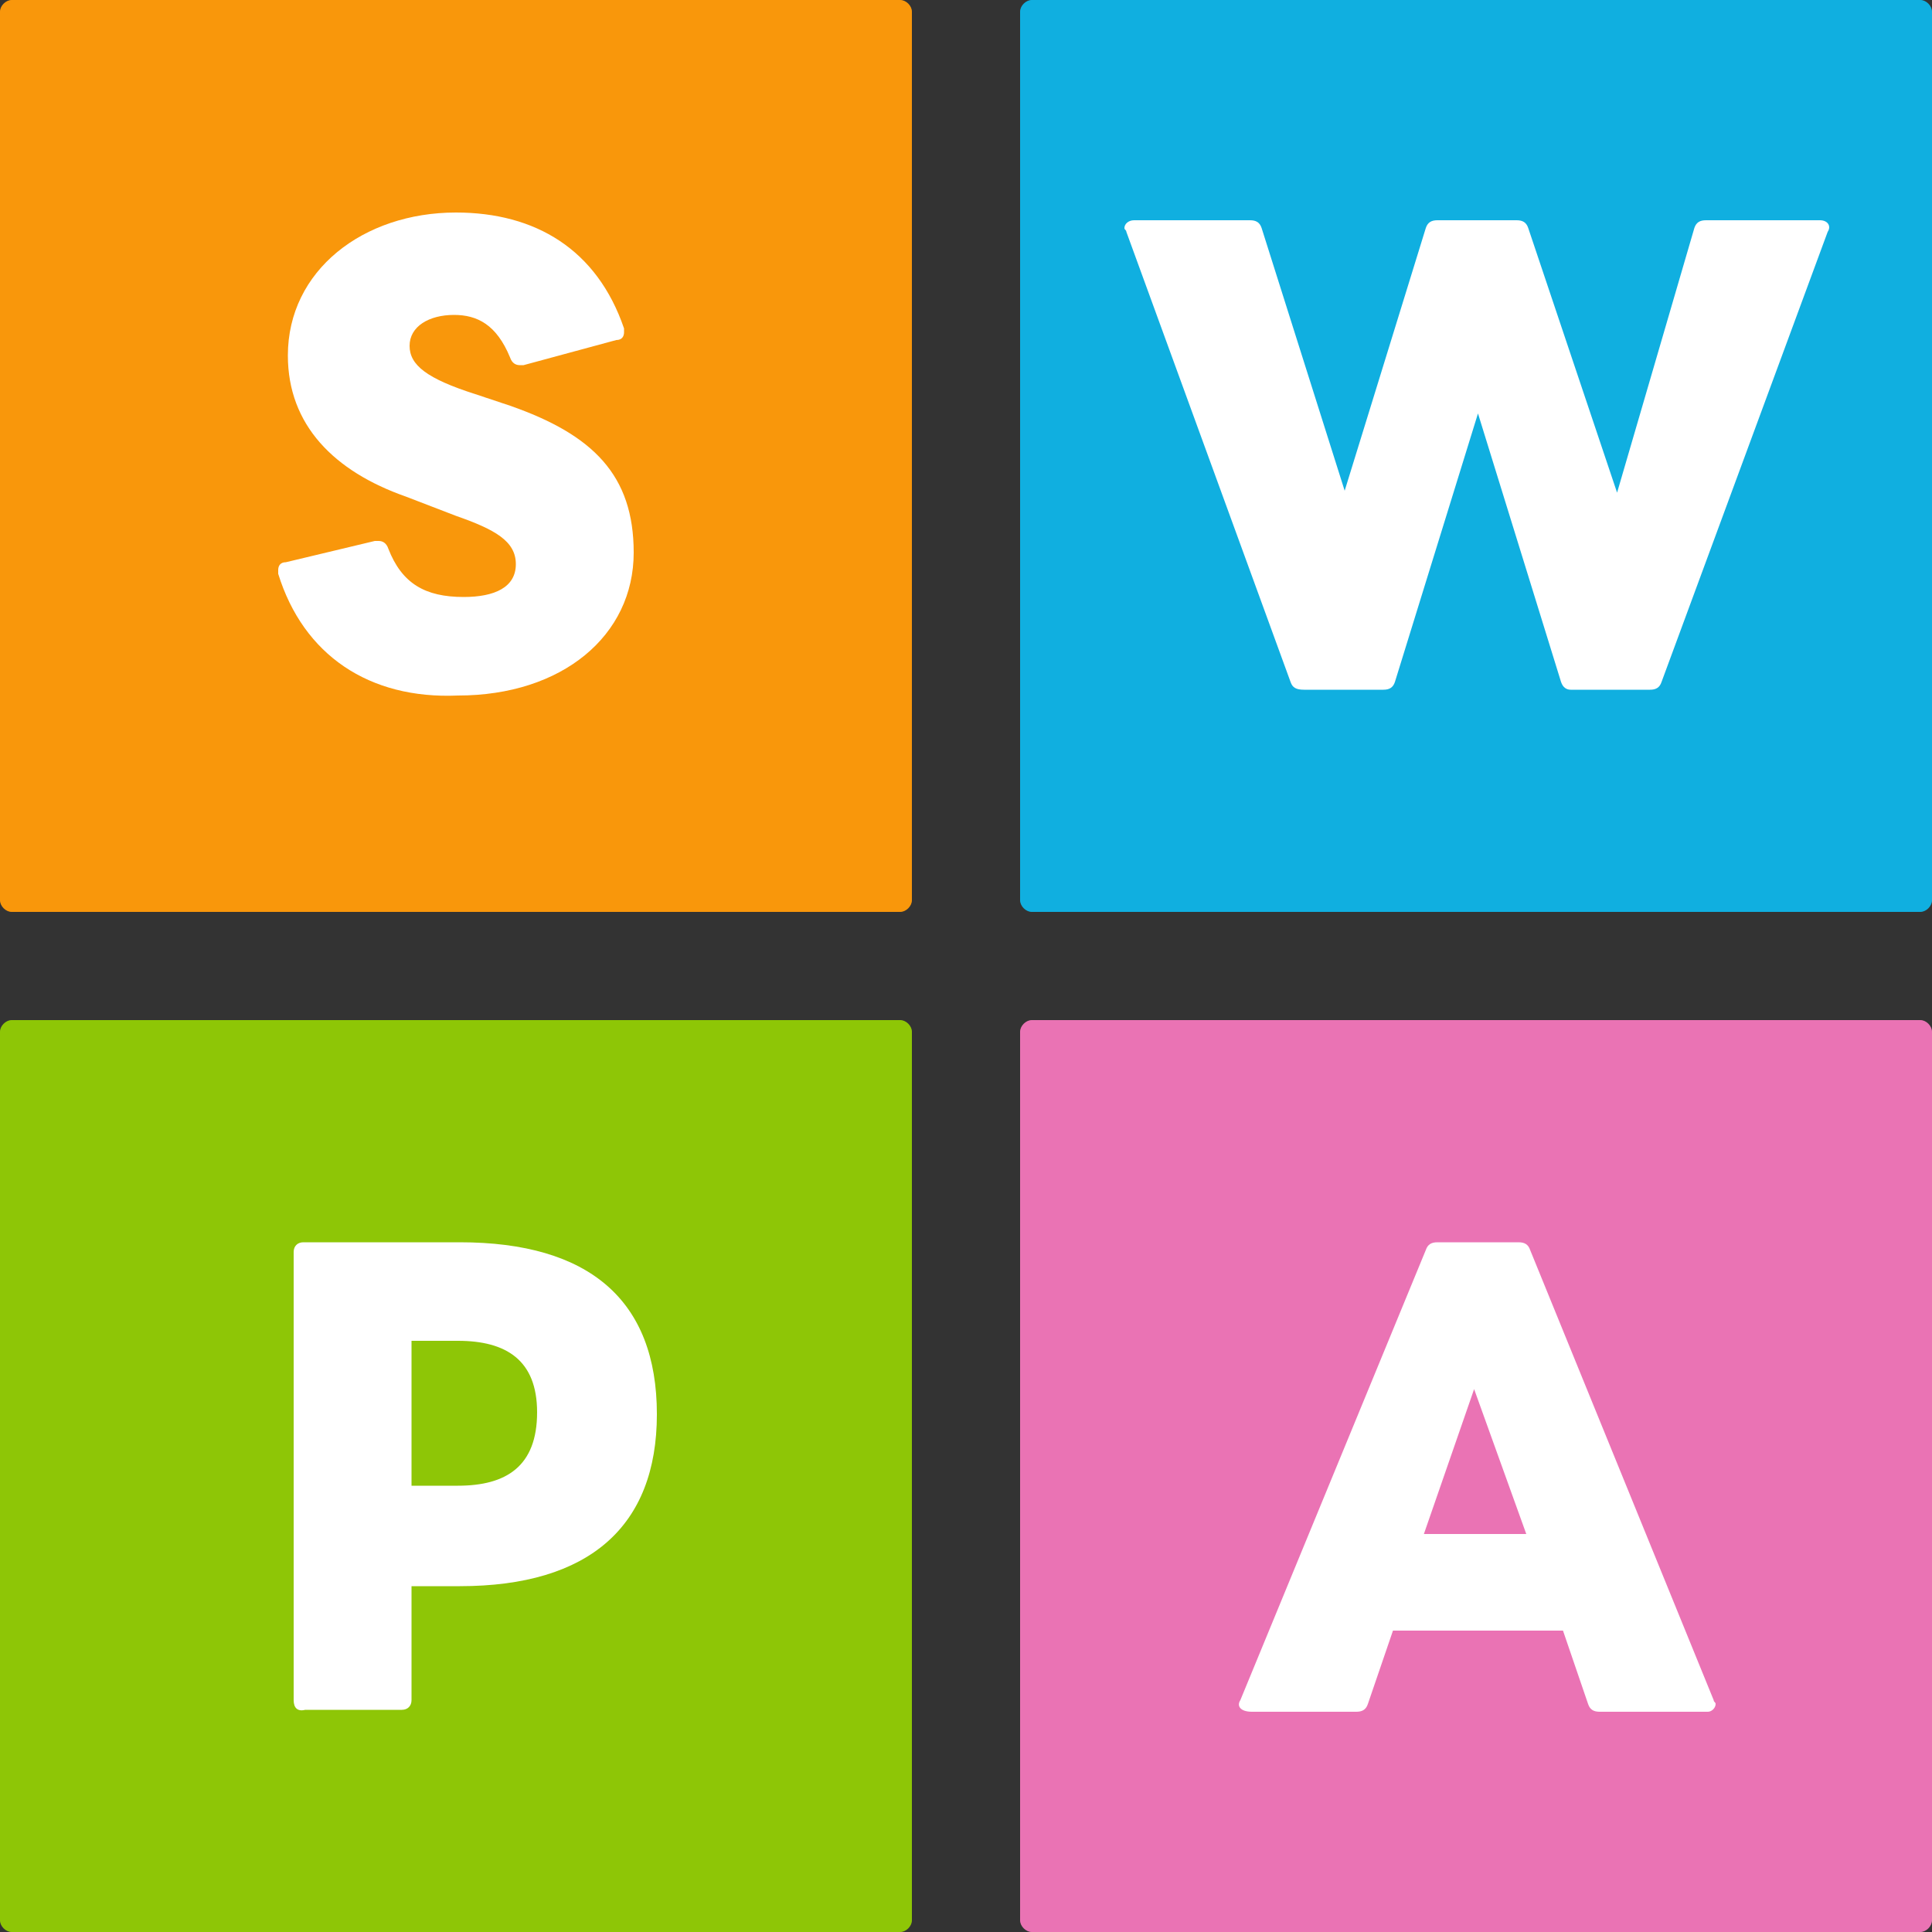
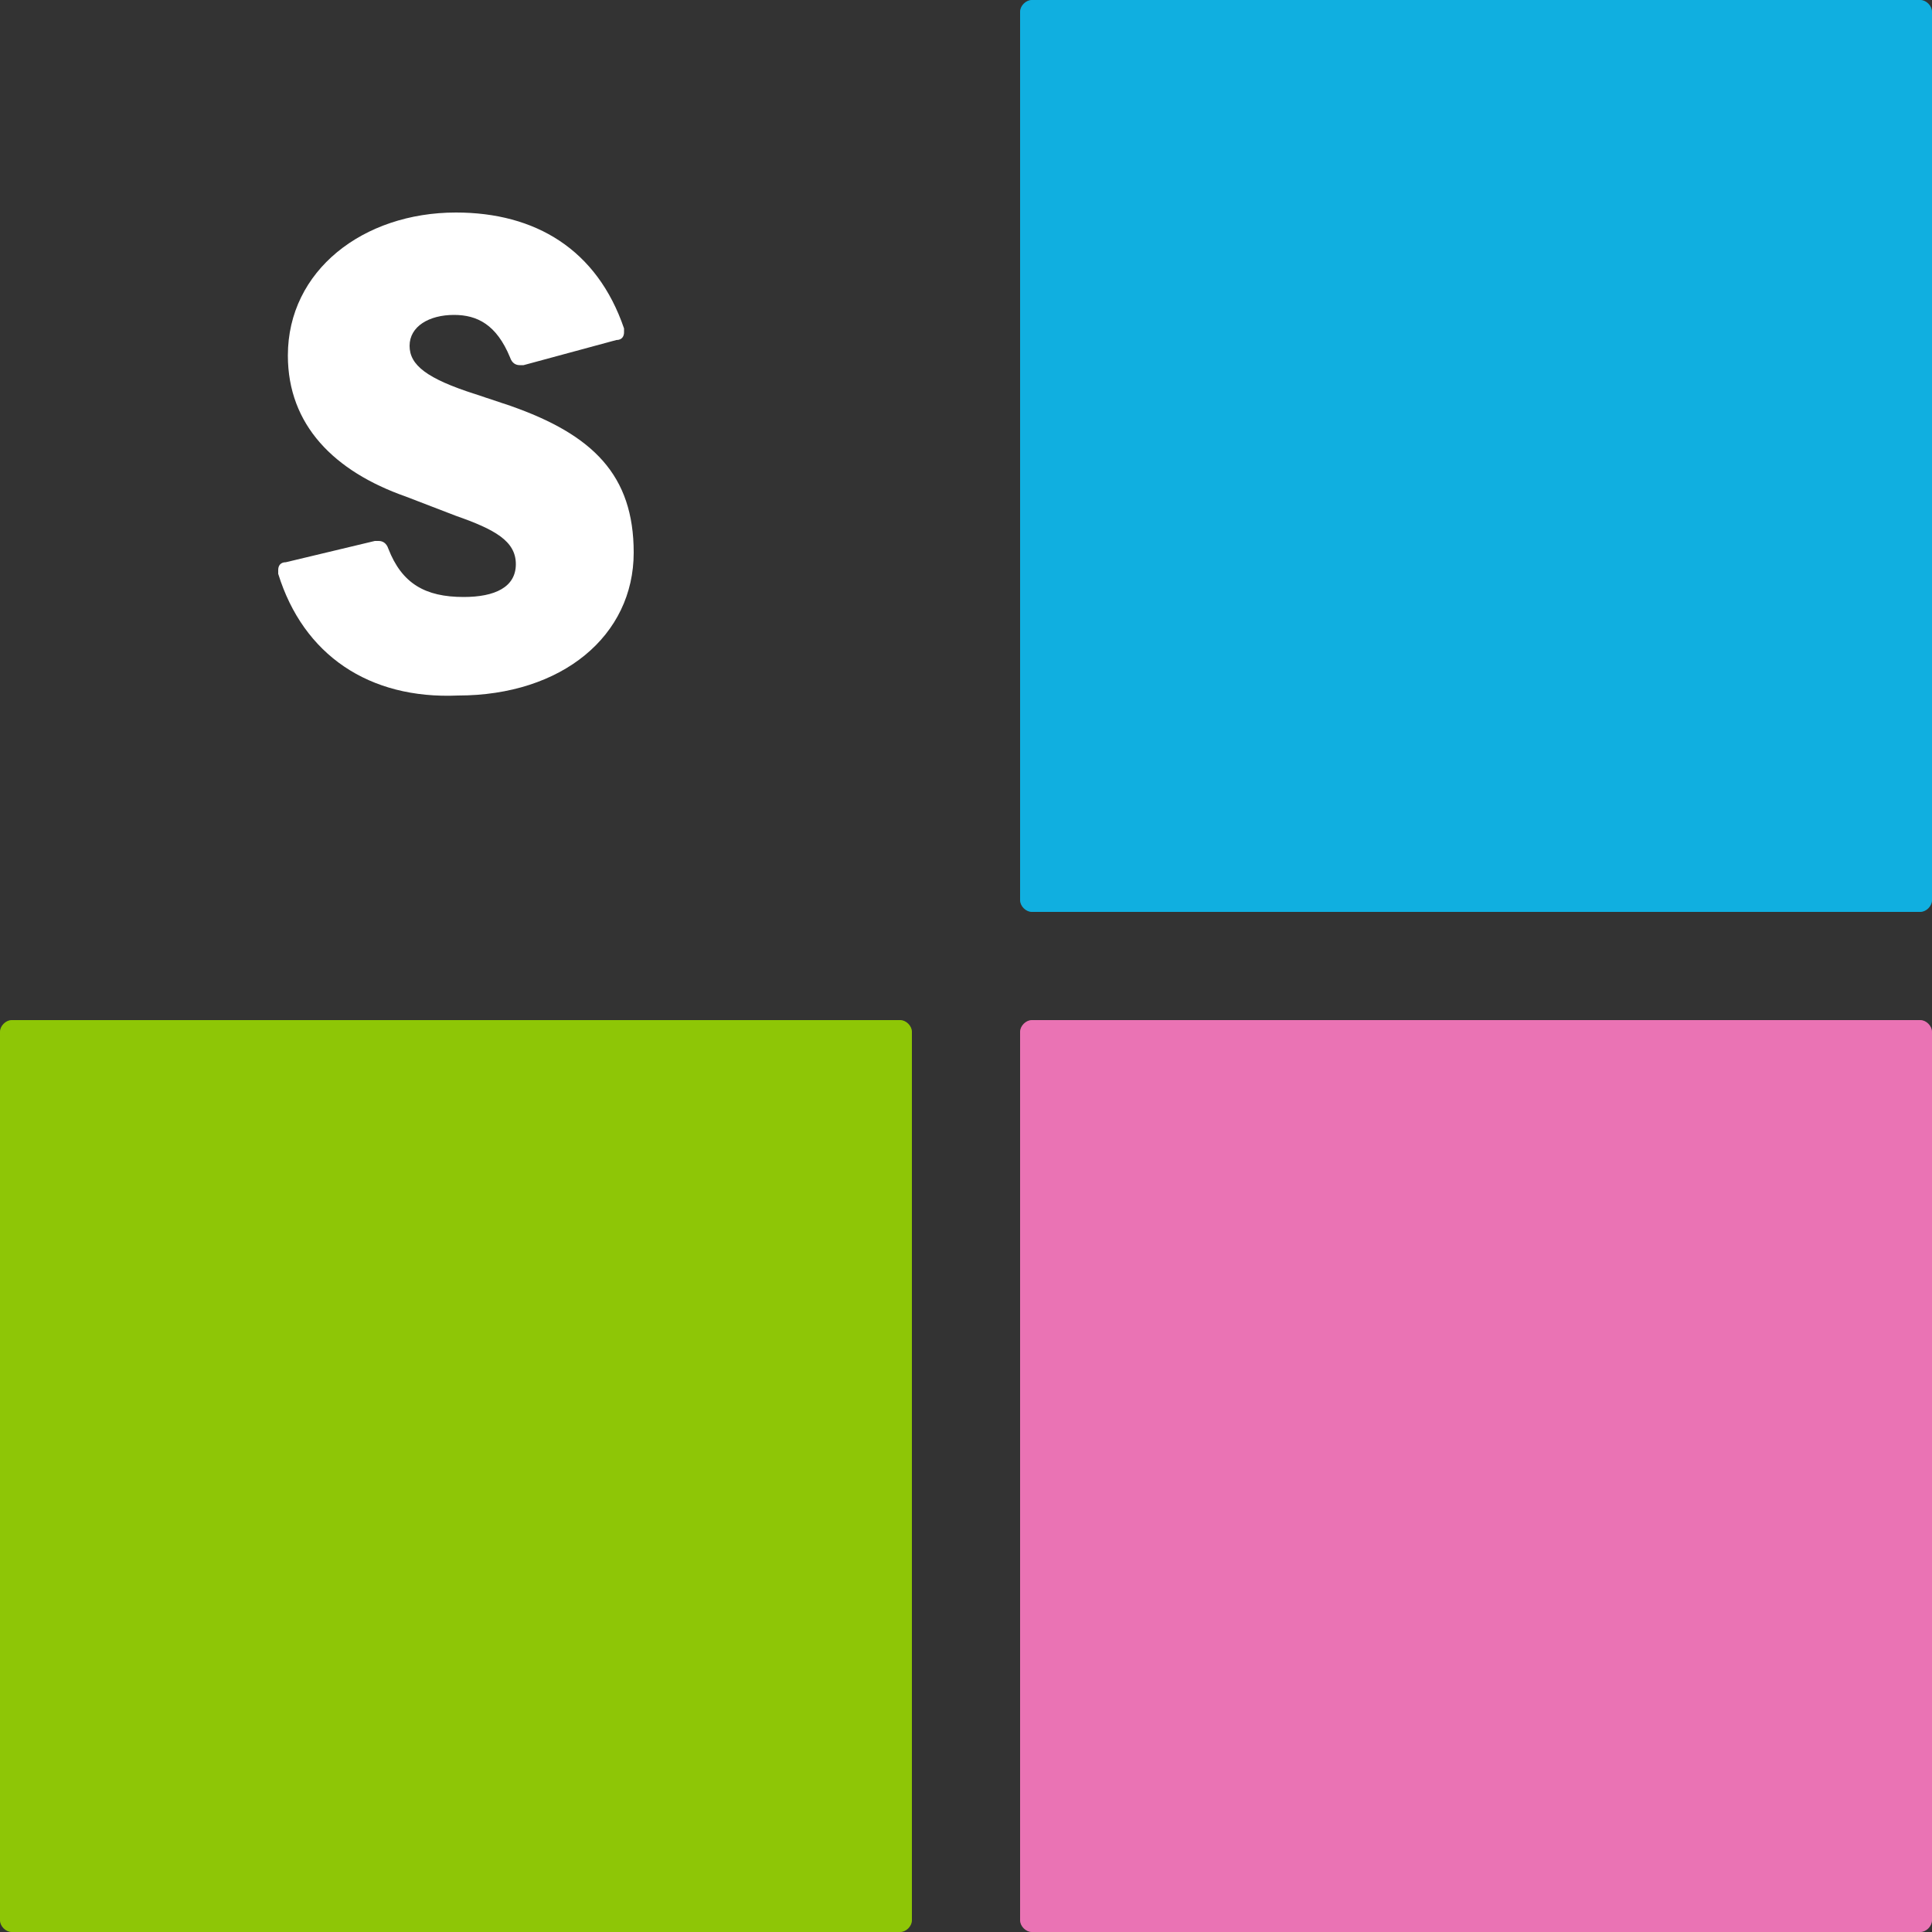
<svg xmlns="http://www.w3.org/2000/svg" version="1.1" id="レイヤー_1" x="0px" y="0px" viewBox="0 0 100 100" style="enable-background:new 0 0 100 100;" xml:space="preserve">
  <rect x="0" y="0" width="100" height="100" fill="#333333" stroke="none" />
  <style type="text/css">
	.st0{fill:#F9970B;}
	.st1{fill:#10AFE0;}
	.st2{fill:#8EC606;}
	.st3{fill:#EA73B4;}
	.st4{fill:#FFFFFF;}
</style>
  <g>
-     <path class="st0" d="M0.6,0h46c0.3,0,0.6,0.3,0.6,0.6v46c0,0.3-0.3,0.6-0.6,0.6h-46c-0.3,0-0.6-0.3-0.6-0.6v-46C0,0.3,0.3,0,0.6,0z   " />
    <path class="st1" d="M53.4,0h46c0.3,0,0.6,0.3,0.6,0.6v46c0,0.3-0.3,0.6-0.6,0.6h-46c-0.3,0-0.6-0.3-0.6-0.6v-46   C52.8,0.3,53.1,0,53.4,0z" />
    <path class="st2" d="M0.6,52.8h46c0.3,0,0.6,0.3,0.6,0.6v46c0,0.3-0.3,0.6-0.6,0.6h-46C0.3,100,0,99.7,0,99.4v-46   C0,53.1,0.3,52.8,0.6,52.8z" />
    <path class="st3" d="M53.4,52.8h46c0.3,0,0.6,0.3,0.6,0.6v46c0,0.3-0.3,0.6-0.6,0.6h-46c-0.3,0-0.6-0.3-0.6-0.6v-46   C52.8,53.1,53.1,52.8,53.4,52.8z" />
    <path class="st4" d="M14.4,29.7c0-0.1,0-0.1,0-0.2c0-0.2,0.1-0.4,0.4-0.4l4.6-1.1c0.1,0,0.1,0,0.2,0c0.2,0,0.4,0.1,0.5,0.4   c0.7,1.8,1.9,2.5,3.9,2.5c1.6,0,2.7-0.5,2.7-1.7c0-1.2-1.1-1.8-3.1-2.5L21,25.7c-3.7-1.3-6.1-3.7-6.1-7.3c0-4.4,3.9-7.4,8.7-7.4   c4.1,0,7.3,1.9,8.7,6c0,0.1,0,0.1,0,0.2c0,0.2-0.1,0.4-0.4,0.4l-4.8,1.3c-0.1,0-0.1,0-0.2,0c-0.2,0-0.4-0.1-0.5-0.4   c-0.7-1.7-1.7-2.2-2.9-2.2c-1.3,0-2.3,0.6-2.3,1.6c0,1,0.9,1.7,3.4,2.5l1.8,0.6c4.3,1.5,6.4,3.6,6.4,7.6c0,4.3-3.7,7.4-9.1,7.4   C19.1,36.2,15.7,33.9,14.4,29.7z" />
-     <path class="st4" d="M66.8,35.3L58.3,12c0-0.1-0.1-0.1-0.1-0.2c0-0.2,0.2-0.4,0.5-0.4h6c0.3,0,0.5,0.1,0.6,0.4l4.3,13.6l4.2-13.6   c0.1-0.3,0.3-0.4,0.6-0.4h4.1c0.3,0,0.5,0.1,0.6,0.4l4.6,13.7l4-13.7c0.1-0.3,0.3-0.4,0.6-0.4h5.9c0.4,0,0.6,0.3,0.4,0.6L86,35.3   c-0.1,0.3-0.3,0.4-0.6,0.4h-4.1c-0.2,0-0.4-0.1-0.5-0.4l-4.3-13.9l-4.3,13.9c-0.1,0.3-0.3,0.4-0.6,0.4h-4.1   C67.1,35.7,66.9,35.6,66.8,35.3z" />
-     <path class="st4" d="M15.2,88V64.8c0-0.3,0.2-0.5,0.5-0.5h8.1c6.7,0,10.2,3,10.2,8.9c0,5.8-3.5,8.9-10.2,8.9h-2.5V88   c0,0.3-0.2,0.5-0.5,0.5h-5C15.4,88.6,15.2,88.4,15.2,88z M27.8,73.1c0-2.7-1.6-3.7-4.1-3.7h-2.4v7.5h2.4   C26.2,76.9,27.8,75.9,27.8,73.1z" />
-     <path class="st4" d="M64.2,88l9.6-23.3c0.1-0.3,0.3-0.4,0.6-0.4h4.2c0.3,0,0.5,0.1,0.6,0.4L88.7,88c0,0.1,0.1,0.1,0.1,0.2   c0,0.2-0.2,0.4-0.4,0.4h-5.6c-0.3,0-0.5-0.1-0.6-0.4l-1.3-3.8h-8.8l-1.3,3.8c-0.1,0.3-0.3,0.4-0.6,0.4h-5.4   C64.2,88.6,64,88.3,64.2,88z M76.3,71.9l-2.6,7.5H79L76.3,71.9z" />
  </g>
</svg>